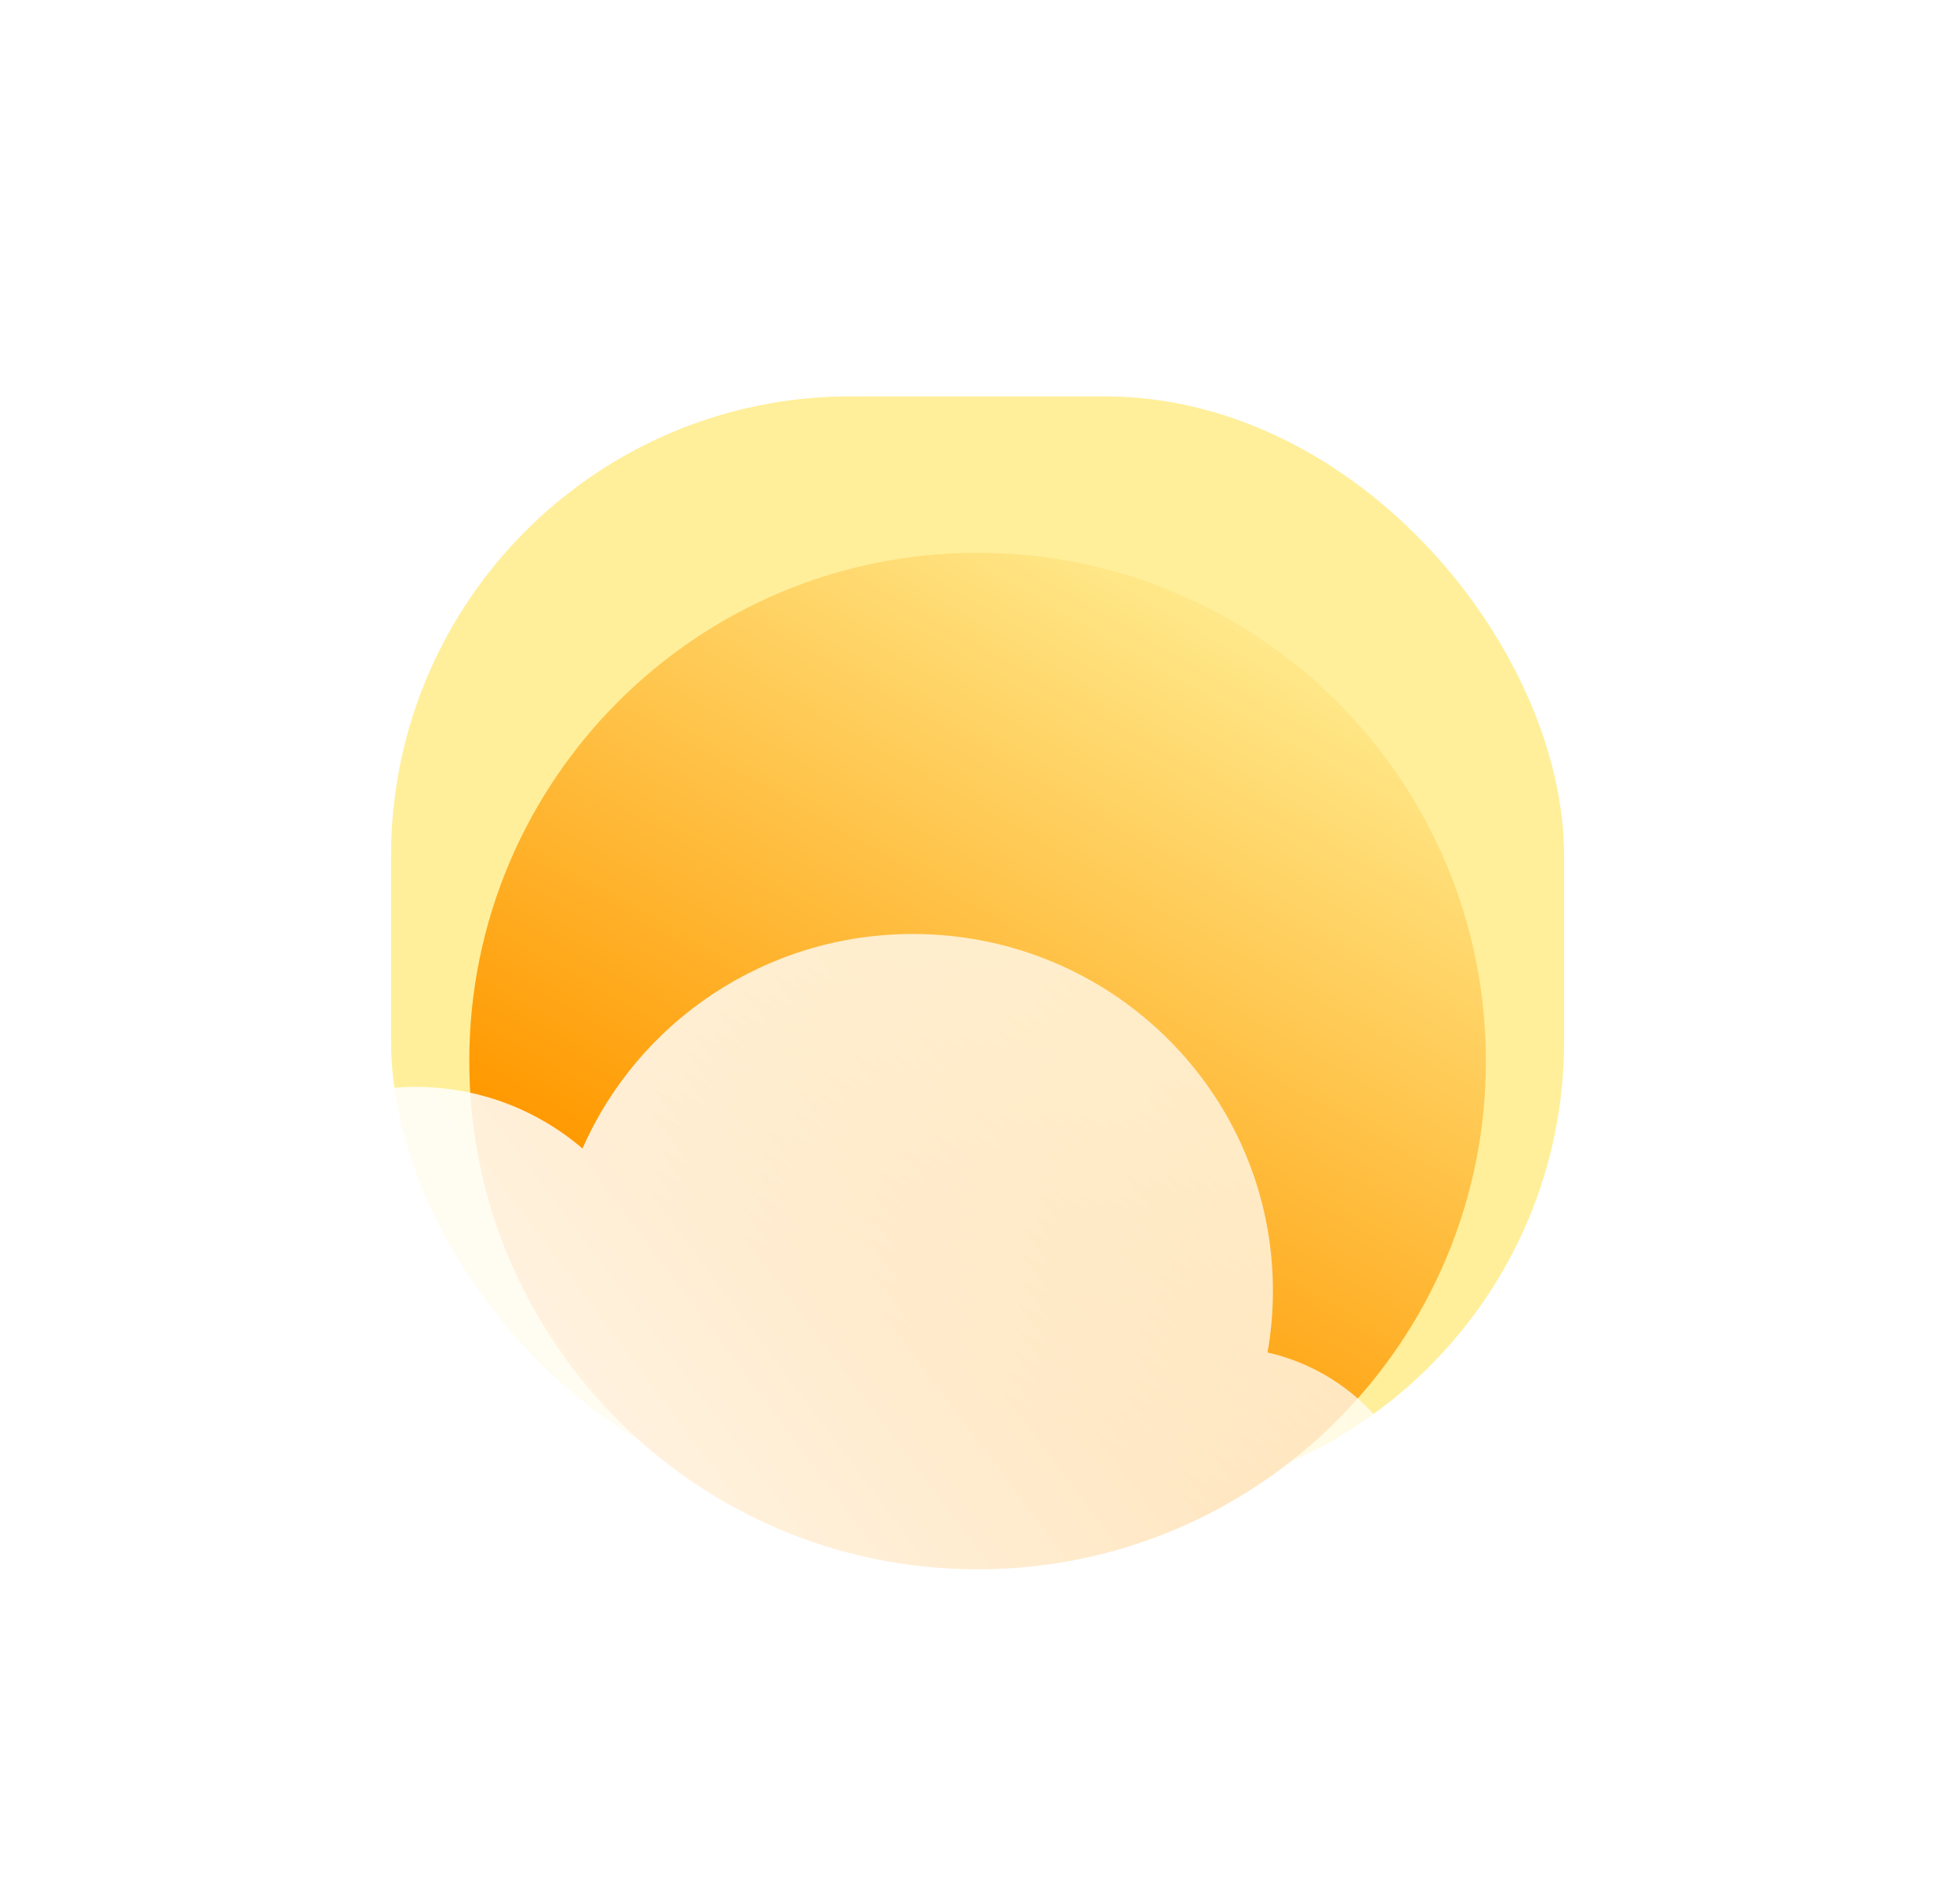
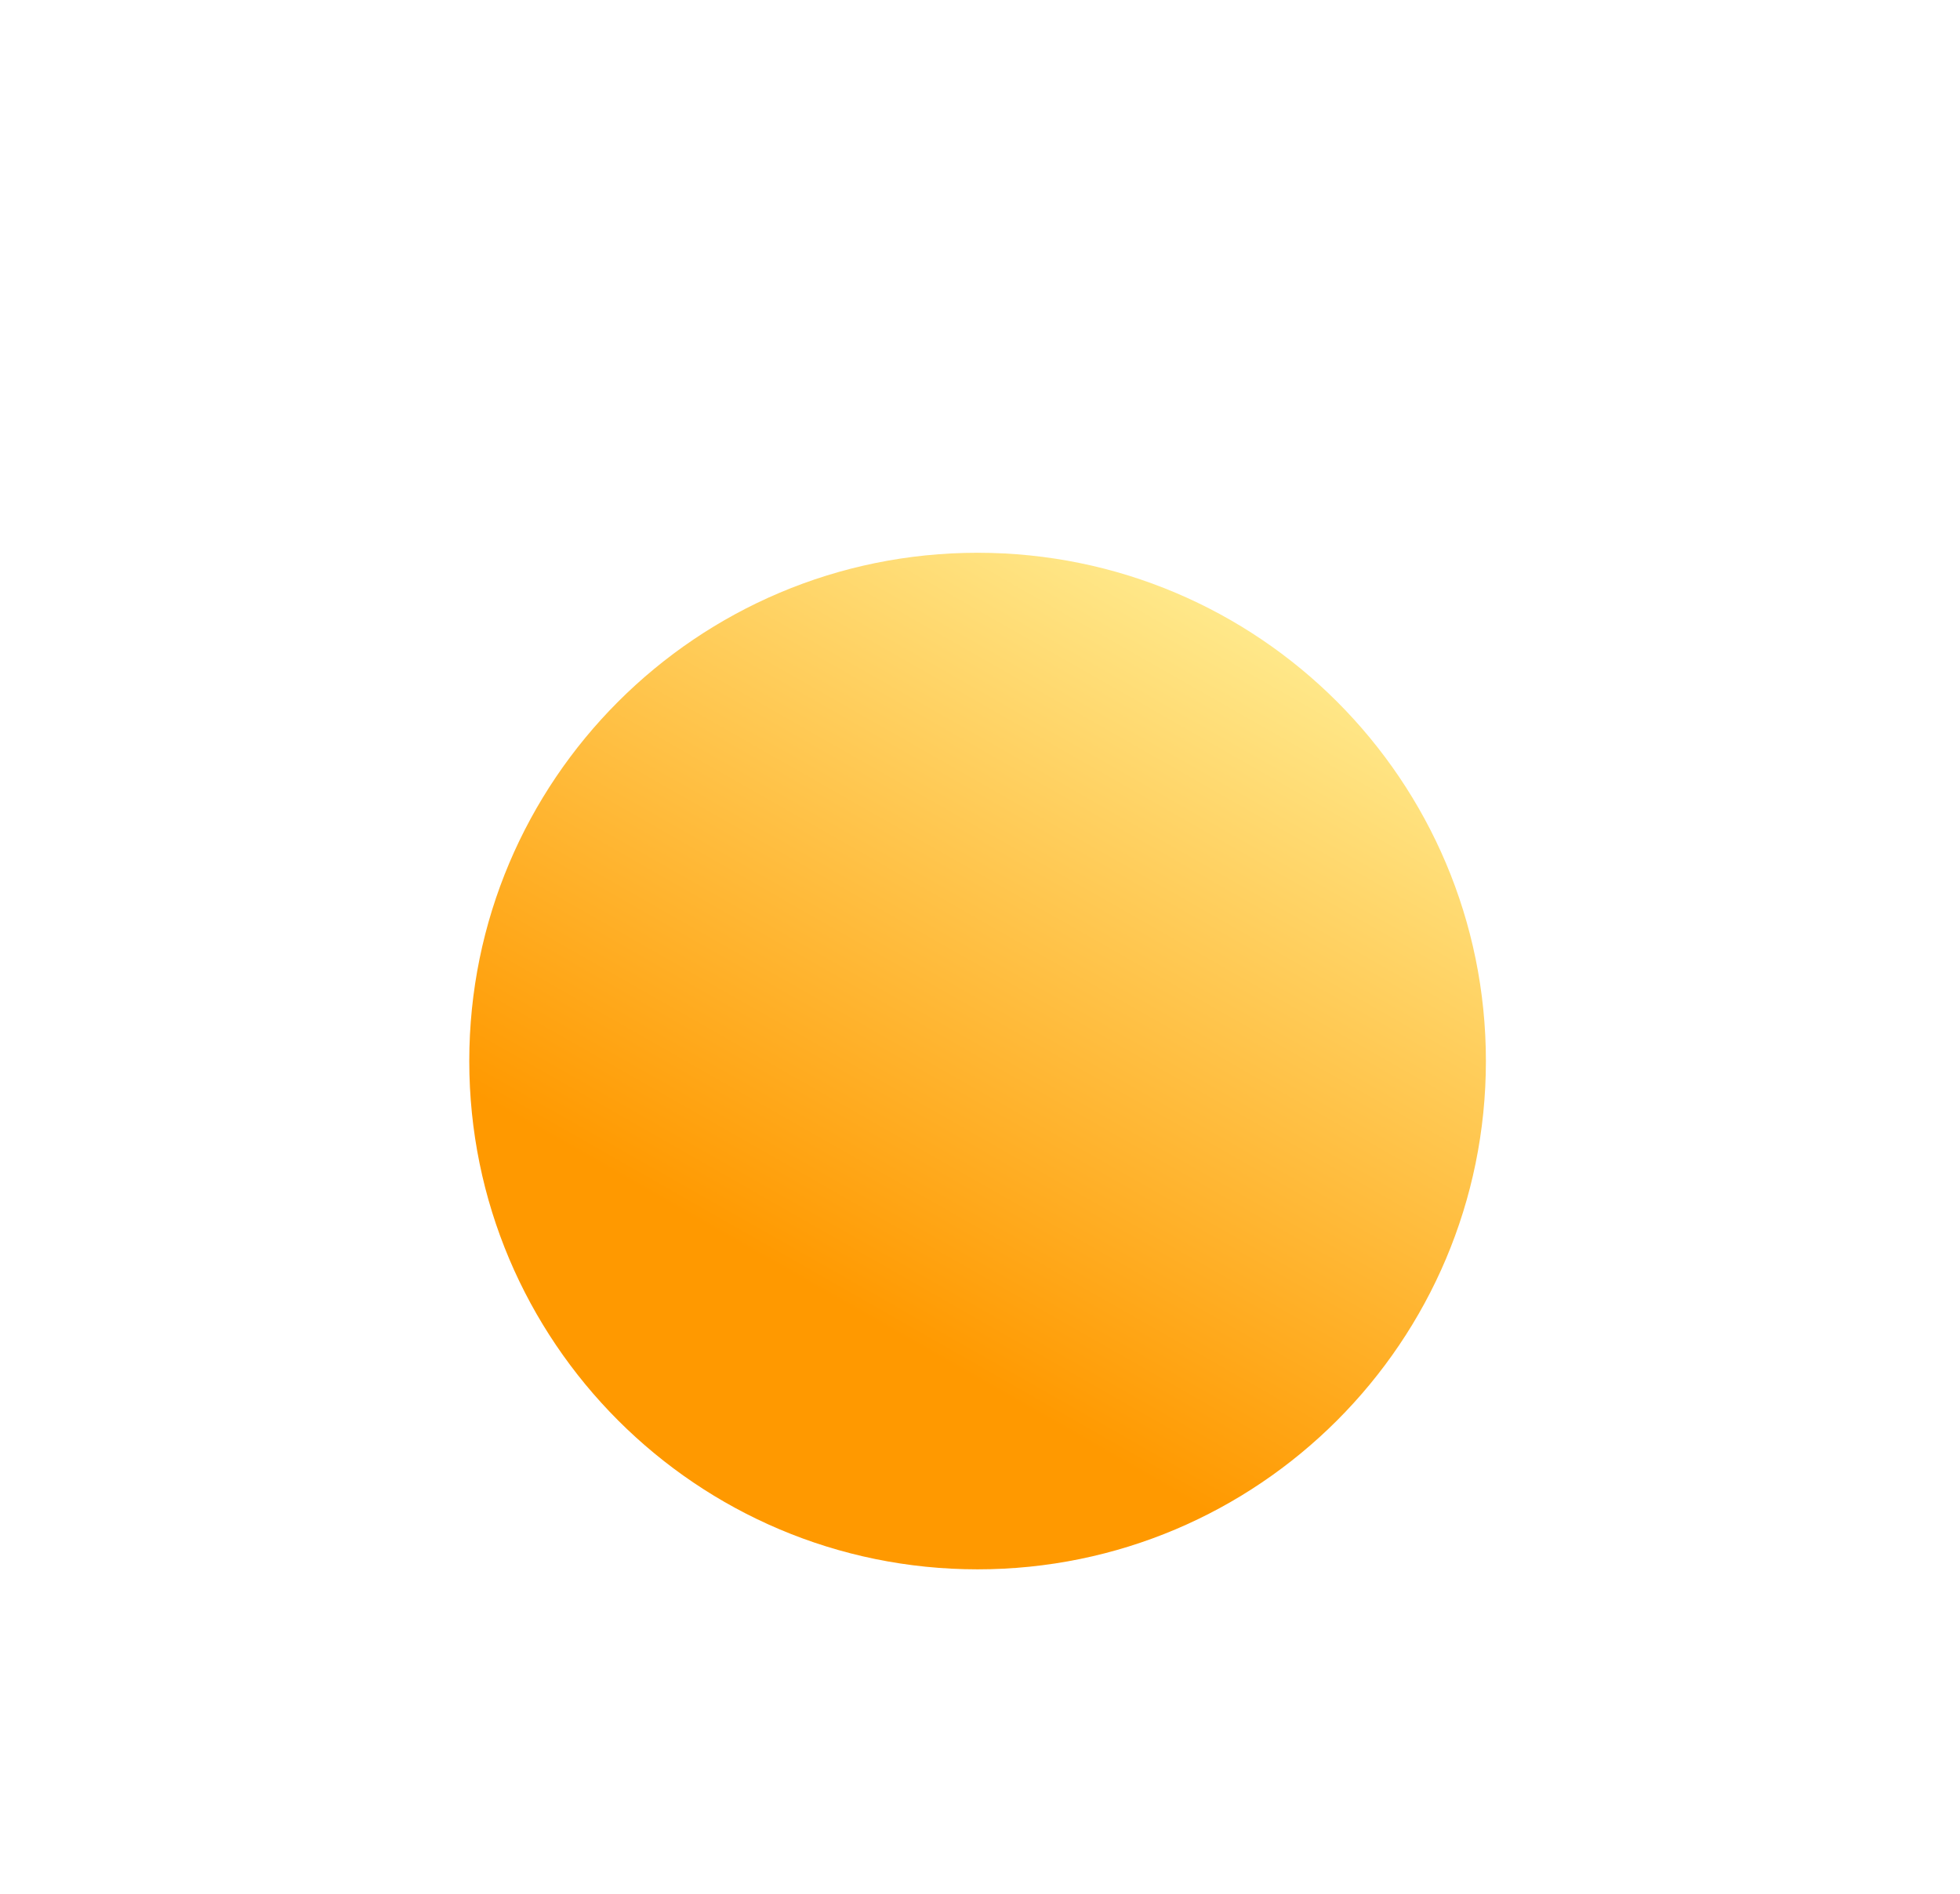
<svg xmlns="http://www.w3.org/2000/svg" width="89" height="86" viewBox="0 0 89 86" fill="none">
  <g filter="url(#filter0_f_44_379)">
-     <rect x="17.758" y="18" width="53.265" height="50.158" rx="20.862" fill="#FFEF9A" />
-   </g>
+     </g>
  <g filter="url(#filter1_i_44_379)">
    <path d="M67.472 47.074C67.472 59.822 57.138 70.156 44.39 70.156C31.643 70.156 21.309 59.822 21.309 47.074C21.309 34.326 31.643 23.992 44.39 23.992C57.138 23.992 67.472 34.326 67.472 47.074Z" fill="url(#paint0_linear_44_379)" />
  </g>
  <g filter="url(#filter2_b_44_379)">
    <g filter="url(#filter3_i_44_379)">
-       <path d="M57.557 58.977C57.718 58.066 57.801 57.129 57.801 56.173C57.801 47.226 50.48 39.973 41.45 39.973C34.737 39.973 28.968 43.981 26.45 49.714C24.41 47.969 21.763 46.916 18.87 46.916C12.42 46.916 7.191 52.154 7.191 58.615C7.191 58.975 7.207 59.331 7.239 59.683C4.136 61.188 2 64.348 2 68.001C2 73.114 6.183 77.258 11.343 77.258H55.465C60.626 77.258 64.809 73.114 64.809 68.001C64.809 63.601 61.71 59.918 57.557 58.977Z" fill="url(#paint1_linear_44_379)" />
-     </g>
+       </g>
  </g>
  <defs>
    <filter id="filter0_f_44_379" x="0.668" y="0.911" width="87.444" height="84.337" filterUnits="userSpaceOnUse" color-interpolation-filters="sRGB">
      <feFlood flood-opacity="0" result="BackgroundImageFix" />
      <feBlend mode="normal" in="SourceGraphic" in2="BackgroundImageFix" result="shape" />
      <feGaussianBlur stdDeviation="8.545" result="effect1_foregroundBlur_44_379" />
    </filter>
    <filter id="filter1_i_44_379" x="21.309" y="23.992" width="46.163" height="47.273" filterUnits="userSpaceOnUse" color-interpolation-filters="sRGB">
      <feFlood flood-opacity="0" result="BackgroundImageFix" />
      <feBlend mode="normal" in="SourceGraphic" in2="BackgroundImageFix" result="shape" />
      <feColorMatrix in="SourceAlpha" type="matrix" values="0 0 0 0 0 0 0 0 0 0 0 0 0 0 0 0 0 0 127 0" result="hardAlpha" />
      <feOffset dy="1.11" />
      <feGaussianBlur stdDeviation="1.997" />
      <feComposite in2="hardAlpha" operator="arithmetic" k2="-1" k3="1" />
      <feColorMatrix type="matrix" values="0 0 0 0 1 0 0 0 0 1 0 0 0 0 1 0 0 0 0.81 0" />
      <feBlend mode="normal" in2="shape" result="effect1_innerShadow_44_379" />
    </filter>
    <filter id="filter2_b_44_379" x="-3.992" y="33.98" width="74.793" height="49.271" filterUnits="userSpaceOnUse" color-interpolation-filters="sRGB">
      <feFlood flood-opacity="0" result="BackgroundImageFix" />
      <feGaussianBlur in="BackgroundImageFix" stdDeviation="2.996" />
      <feComposite in2="SourceAlpha" operator="in" result="effect1_backgroundBlur_44_379" />
      <feBlend mode="normal" in="SourceGraphic" in2="effect1_backgroundBlur_44_379" result="shape" />
    </filter>
    <filter id="filter3_i_44_379" x="2" y="39.973" width="62.809" height="39.505" filterUnits="userSpaceOnUse" color-interpolation-filters="sRGB">
      <feFlood flood-opacity="0" result="BackgroundImageFix" />
      <feBlend mode="normal" in="SourceGraphic" in2="BackgroundImageFix" result="shape" />
      <feColorMatrix in="SourceAlpha" type="matrix" values="0 0 0 0 0 0 0 0 0 0 0 0 0 0 0 0 0 0 127 0" result="hardAlpha" />
      <feOffset dy="2.441" />
      <feGaussianBlur stdDeviation="1.11" />
      <feComposite in2="hardAlpha" operator="arithmetic" k2="-1" k3="1" />
      <feColorMatrix type="matrix" values="0 0 0 0 1 0 0 0 0 1 0 0 0 0 1 0 0 0 1 0" />
      <feBlend mode="normal" in2="shape" result="effect1_innerShadow_44_379" />
    </filter>
    <linearGradient id="paint0_linear_44_379" x1="40.884" y1="59.637" x2="59.876" y2="26.33" gradientUnits="userSpaceOnUse">
      <stop stop-color="#FF9900" />
      <stop offset="1" stop-color="#FFEE94" />
    </linearGradient>
    <linearGradient id="paint1_linear_44_379" x1="5.995" y1="73.929" x2="69.359" y2="26.545" gradientUnits="userSpaceOnUse">
      <stop stop-color="white" />
      <stop offset="1" stop-color="white" stop-opacity="0.58" />
    </linearGradient>
  </defs>
</svg>